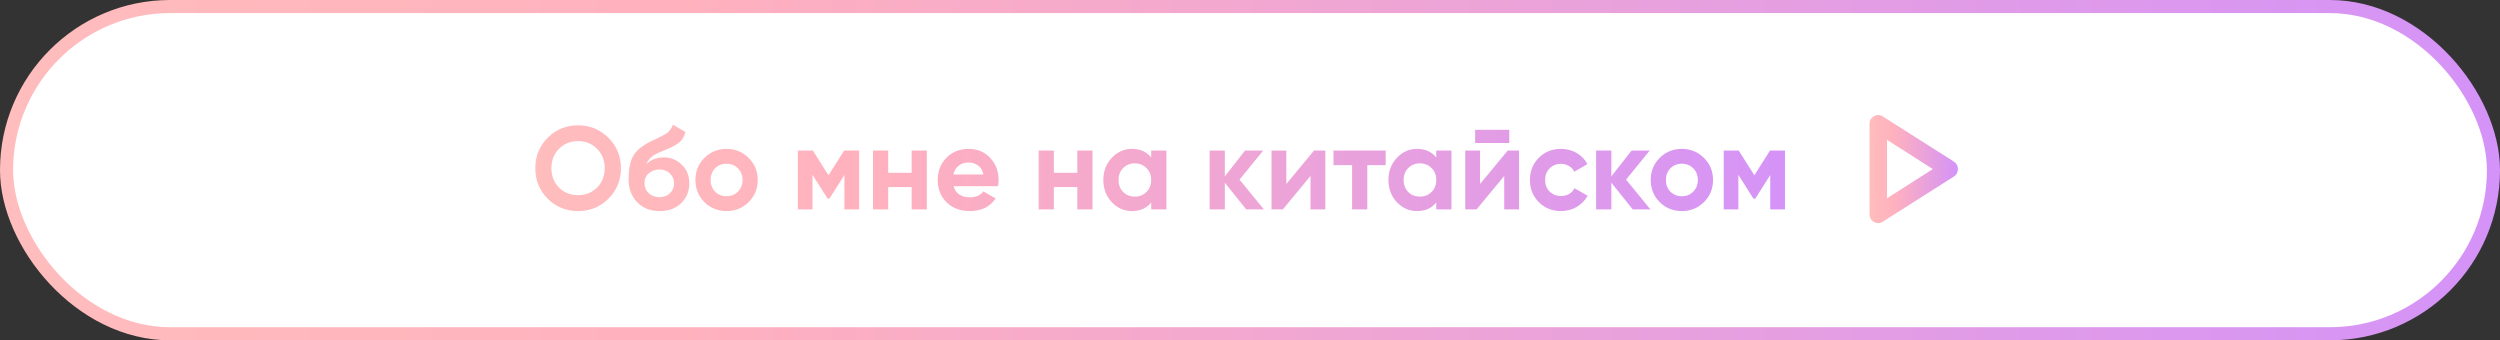
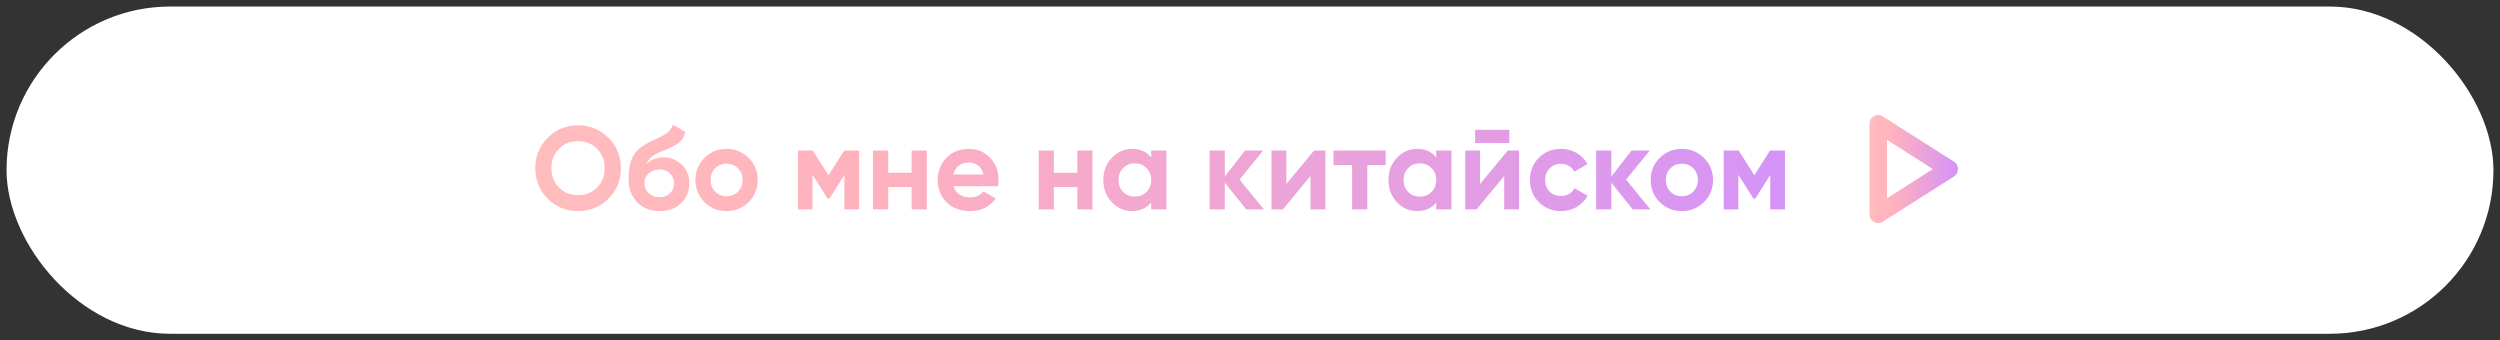
<svg xmlns="http://www.w3.org/2000/svg" width="382" height="52" viewBox="0 0 382 52" fill="none">
  <rect x="0" y="0" width="382" height="52" fill="#333333" stroke="none" />
  <rect x="1" y="1" width="380" height="50" rx="25" fill="white" />
-   <path d="M92.97 30.362C91.698 31.622 90.15 32.252 88.326 32.252C86.502 32.252 84.954 31.622 83.682 30.362C82.422 29.09 81.792 27.536 81.792 25.7C81.792 23.864 82.422 22.316 83.682 21.056C84.954 19.784 86.502 19.148 88.326 19.148C90.15 19.148 91.698 19.784 92.97 21.056C94.242 22.316 94.878 23.864 94.878 25.7C94.878 27.536 94.242 29.09 92.97 30.362ZM85.428 28.67C86.208 29.438 87.174 29.822 88.326 29.822C89.478 29.822 90.444 29.438 91.224 28.67C92.004 27.89 92.394 26.9 92.394 25.7C92.394 24.5 92.004 23.51 91.224 22.73C90.444 21.95 89.478 21.56 88.326 21.56C87.174 21.56 86.208 21.95 85.428 22.73C84.648 23.51 84.258 24.5 84.258 25.7C84.258 26.9 84.648 27.89 85.428 28.67ZM100.782 32.252C99.366 32.252 98.22 31.796 97.344 30.884C96.48 29.972 96.048 28.814 96.048 27.41C96.048 25.874 96.276 24.692 96.732 23.864C97.188 23.024 98.106 22.262 99.486 21.578C99.69 21.482 99.978 21.35 100.35 21.182C100.722 21.002 100.974 20.876 101.106 20.804C101.25 20.732 101.442 20.624 101.682 20.48C101.922 20.336 102.09 20.21 102.186 20.102C102.294 19.982 102.408 19.832 102.528 19.652C102.648 19.472 102.744 19.274 102.816 19.058L104.724 20.156C104.568 20.888 104.214 21.458 103.662 21.866C103.122 22.262 102.306 22.67 101.214 23.09C100.446 23.39 99.888 23.69 99.54 23.99C99.192 24.29 98.94 24.65 98.784 25.07C99.456 24.386 100.356 24.044 101.484 24.044C102.48 24.044 103.368 24.41 104.148 25.142C104.928 25.862 105.318 26.822 105.318 28.022C105.318 29.258 104.898 30.272 104.058 31.064C103.23 31.856 102.138 32.252 100.782 32.252ZM99.126 29.516C99.57 29.924 100.116 30.128 100.764 30.128C101.412 30.128 101.946 29.93 102.366 29.534C102.786 29.138 102.996 28.634 102.996 28.022C102.996 27.41 102.786 26.906 102.366 26.51C101.946 26.102 101.406 25.898 100.746 25.898C100.158 25.898 99.63 26.084 99.162 26.456C98.706 26.828 98.478 27.326 98.478 27.95C98.478 28.586 98.694 29.108 99.126 29.516ZM114.397 30.884C113.473 31.796 112.345 32.252 111.013 32.252C109.681 32.252 108.553 31.796 107.629 30.884C106.717 29.96 106.261 28.832 106.261 27.5C106.261 26.168 106.717 25.046 107.629 24.134C108.553 23.21 109.681 22.748 111.013 22.748C112.345 22.748 113.473 23.21 114.397 24.134C115.321 25.046 115.783 26.168 115.783 27.5C115.783 28.832 115.321 29.96 114.397 30.884ZM109.267 29.282C109.735 29.75 110.317 29.984 111.013 29.984C111.709 29.984 112.291 29.75 112.759 29.282C113.227 28.814 113.461 28.22 113.461 27.5C113.461 26.78 113.227 26.186 112.759 25.718C112.291 25.25 111.709 25.016 111.013 25.016C110.317 25.016 109.735 25.25 109.267 25.718C108.811 26.186 108.583 26.78 108.583 27.5C108.583 28.22 108.811 28.814 109.267 29.282ZM131.276 23V32H129.026V26.744L126.74 30.344H126.452L124.148 26.708V32H121.916V23H124.202L126.596 26.78L128.99 23H131.276ZM139.299 23H141.621V32H139.299V28.58H135.717V32H133.395V23H135.717V26.402H139.299V23ZM145.711 28.454C146.023 29.582 146.869 30.146 148.249 30.146C149.137 30.146 149.809 29.846 150.265 29.246L152.137 30.326C151.249 31.61 149.941 32.252 148.213 32.252C146.725 32.252 145.531 31.802 144.631 30.902C143.731 30.002 143.281 28.868 143.281 27.5C143.281 26.144 143.725 25.016 144.613 24.116C145.501 23.204 146.641 22.748 148.033 22.748C149.353 22.748 150.439 23.204 151.291 24.116C152.155 25.028 152.587 26.156 152.587 27.5C152.587 27.8 152.557 28.118 152.497 28.454H145.711ZM145.675 26.654H150.265C150.133 26.042 149.857 25.586 149.437 25.286C149.029 24.986 148.561 24.836 148.033 24.836C147.409 24.836 146.893 24.998 146.485 25.322C146.077 25.634 145.807 26.078 145.675 26.654ZM164.612 23H166.934V32H164.612V28.58H161.03V32H158.708V23H161.03V26.402H164.612V23ZM175.901 23H178.223V32H175.901V30.938C175.205 31.814 174.227 32.252 172.967 32.252C171.767 32.252 170.735 31.796 169.871 30.884C169.019 29.96 168.593 28.832 168.593 27.5C168.593 26.168 169.019 25.046 169.871 24.134C170.735 23.21 171.767 22.748 172.967 22.748C174.227 22.748 175.205 23.186 175.901 24.062V23ZM171.617 29.336C172.085 29.804 172.679 30.038 173.399 30.038C174.119 30.038 174.713 29.804 175.181 29.336C175.661 28.856 175.901 28.244 175.901 27.5C175.901 26.756 175.661 26.15 175.181 25.682C174.713 25.202 174.119 24.962 173.399 24.962C172.679 24.962 172.085 25.202 171.617 25.682C171.149 26.15 170.915 26.756 170.915 27.5C170.915 28.244 171.149 28.856 171.617 29.336ZM193.127 32H190.427L187.151 27.914V32H184.829V23H187.151V26.96L190.247 23H193.019L189.401 27.446L193.127 32ZM200.784 23H202.512V32H200.244V26.888L196.014 32H194.286V23H196.554V28.112L200.784 23ZM211.731 23V25.232H208.923V32H206.601V25.232H203.757V23H211.731ZM219.46 23H221.782V32H219.46V30.938C218.764 31.814 217.786 32.252 216.526 32.252C215.326 32.252 214.294 31.796 213.43 30.884C212.578 29.96 212.152 28.832 212.152 27.5C212.152 26.168 212.578 25.046 213.43 24.134C214.294 23.21 215.326 22.748 216.526 22.748C217.786 22.748 218.764 23.186 219.46 24.062V23ZM215.176 29.336C215.644 29.804 216.238 30.038 216.958 30.038C217.678 30.038 218.272 29.804 218.74 29.336C219.22 28.856 219.46 28.244 219.46 27.5C219.46 26.756 219.22 26.15 218.74 25.682C218.272 25.202 217.678 24.962 216.958 24.962C216.238 24.962 215.644 25.202 215.176 25.682C214.708 26.15 214.474 26.756 214.474 27.5C214.474 28.244 214.708 28.856 215.176 29.336ZM225.399 21.848V19.832H230.619V21.848H225.399ZM230.385 23H232.113V32H229.845V26.888L225.615 32H223.887V23H226.155V28.112L230.385 23ZM238.525 32.252C237.169 32.252 236.035 31.796 235.123 30.884C234.223 29.972 233.773 28.844 233.773 27.5C233.773 26.156 234.223 25.028 235.123 24.116C236.035 23.204 237.169 22.748 238.525 22.748C239.401 22.748 240.199 22.958 240.919 23.378C241.639 23.798 242.185 24.362 242.557 25.07L240.559 26.24C240.379 25.868 240.103 25.574 239.731 25.358C239.371 25.142 238.963 25.034 238.507 25.034C237.811 25.034 237.235 25.268 236.779 25.736C236.323 26.192 236.095 26.78 236.095 27.5C236.095 28.208 236.323 28.796 236.779 29.264C237.235 29.72 237.811 29.948 238.507 29.948C238.975 29.948 239.389 29.846 239.749 29.642C240.121 29.426 240.397 29.132 240.577 28.76L242.593 29.912C242.197 30.62 241.639 31.19 240.919 31.622C240.199 32.042 239.401 32.252 238.525 32.252ZM252.189 32H249.489L246.213 27.914V32H243.891V23H246.213V26.96L249.309 23H252.081L248.463 27.446L252.189 32ZM260.366 30.884C259.442 31.796 258.314 32.252 256.982 32.252C255.65 32.252 254.522 31.796 253.598 30.884C252.686 29.96 252.23 28.832 252.23 27.5C252.23 26.168 252.686 25.046 253.598 24.134C254.522 23.21 255.65 22.748 256.982 22.748C258.314 22.748 259.442 23.21 260.366 24.134C261.29 25.046 261.752 26.168 261.752 27.5C261.752 28.832 261.29 29.96 260.366 30.884ZM255.236 29.282C255.704 29.75 256.286 29.984 256.982 29.984C257.678 29.984 258.26 29.75 258.728 29.282C259.196 28.814 259.43 28.22 259.43 27.5C259.43 26.78 259.196 26.186 258.728 25.718C258.26 25.25 257.678 25.016 256.982 25.016C256.286 25.016 255.704 25.25 255.236 25.718C254.78 26.186 254.552 26.78 254.552 27.5C254.552 28.22 254.78 28.814 255.236 29.282ZM272.745 23V32H270.495V26.744L268.209 30.344H267.921L265.617 26.708V32H263.385V23H265.671L268.065 26.78L270.459 23H272.745Z" fill="url(#paint0_linear_859_999)" />
+   <path d="M92.97 30.362C91.698 31.622 90.15 32.252 88.326 32.252C86.502 32.252 84.954 31.622 83.682 30.362C82.422 29.09 81.792 27.536 81.792 25.7C81.792 23.864 82.422 22.316 83.682 21.056C84.954 19.784 86.502 19.148 88.326 19.148C90.15 19.148 91.698 19.784 92.97 21.056C94.242 22.316 94.878 23.864 94.878 25.7C94.878 27.536 94.242 29.09 92.97 30.362ZM85.428 28.67C86.208 29.438 87.174 29.822 88.326 29.822C89.478 29.822 90.444 29.438 91.224 28.67C92.004 27.89 92.394 26.9 92.394 25.7C92.394 24.5 92.004 23.51 91.224 22.73C90.444 21.95 89.478 21.56 88.326 21.56C87.174 21.56 86.208 21.95 85.428 22.73C84.648 23.51 84.258 24.5 84.258 25.7C84.258 26.9 84.648 27.89 85.428 28.67ZM100.782 32.252C99.366 32.252 98.22 31.796 97.344 30.884C96.48 29.972 96.048 28.814 96.048 27.41C96.048 25.874 96.276 24.692 96.732 23.864C97.188 23.024 98.106 22.262 99.486 21.578C99.69 21.482 99.978 21.35 100.35 21.182C100.722 21.002 100.974 20.876 101.106 20.804C101.25 20.732 101.442 20.624 101.682 20.48C101.922 20.336 102.09 20.21 102.186 20.102C102.294 19.982 102.408 19.832 102.528 19.652C102.648 19.472 102.744 19.274 102.816 19.058L104.724 20.156C104.568 20.888 104.214 21.458 103.662 21.866C103.122 22.262 102.306 22.67 101.214 23.09C100.446 23.39 99.888 23.69 99.54 23.99C99.192 24.29 98.94 24.65 98.784 25.07C99.456 24.386 100.356 24.044 101.484 24.044C102.48 24.044 103.368 24.41 104.148 25.142C104.928 25.862 105.318 26.822 105.318 28.022C105.318 29.258 104.898 30.272 104.058 31.064C103.23 31.856 102.138 32.252 100.782 32.252ZM99.126 29.516C99.57 29.924 100.116 30.128 100.764 30.128C101.412 30.128 101.946 29.93 102.366 29.534C102.786 29.138 102.996 28.634 102.996 28.022C102.996 27.41 102.786 26.906 102.366 26.51C101.946 26.102 101.406 25.898 100.746 25.898C100.158 25.898 99.63 26.084 99.162 26.456C98.706 26.828 98.478 27.326 98.478 27.95C98.478 28.586 98.694 29.108 99.126 29.516ZM114.397 30.884C113.473 31.796 112.345 32.252 111.013 32.252C109.681 32.252 108.553 31.796 107.629 30.884C106.717 29.96 106.261 28.832 106.261 27.5C106.261 26.168 106.717 25.046 107.629 24.134C108.553 23.21 109.681 22.748 111.013 22.748C112.345 22.748 113.473 23.21 114.397 24.134C115.321 25.046 115.783 26.168 115.783 27.5C115.783 28.832 115.321 29.96 114.397 30.884ZM109.267 29.282C109.735 29.75 110.317 29.984 111.013 29.984C111.709 29.984 112.291 29.75 112.759 29.282C113.227 28.814 113.461 28.22 113.461 27.5C113.461 26.78 113.227 26.186 112.759 25.718C112.291 25.25 111.709 25.016 111.013 25.016C110.317 25.016 109.735 25.25 109.267 25.718C108.811 26.186 108.583 26.78 108.583 27.5C108.583 28.22 108.811 28.814 109.267 29.282ZM131.276 23V32H129.026V26.744L126.74 30.344H126.452L124.148 26.708V32H121.916V23H124.202L126.596 26.78L128.99 23H131.276ZM139.299 23H141.621V32H139.299V28.58H135.717V32H133.395V23H135.717V26.402H139.299V23ZM145.711 28.454C146.023 29.582 146.869 30.146 148.249 30.146C149.137 30.146 149.809 29.846 150.265 29.246L152.137 30.326C151.249 31.61 149.941 32.252 148.213 32.252C146.725 32.252 145.531 31.802 144.631 30.902C143.731 30.002 143.281 28.868 143.281 27.5C143.281 26.144 143.725 25.016 144.613 24.116C145.501 23.204 146.641 22.748 148.033 22.748C149.353 22.748 150.439 23.204 151.291 24.116C152.155 25.028 152.587 26.156 152.587 27.5C152.587 27.8 152.557 28.118 152.497 28.454H145.711ZM145.675 26.654H150.265C150.133 26.042 149.857 25.586 149.437 25.286C149.029 24.986 148.561 24.836 148.033 24.836C147.409 24.836 146.893 24.998 146.485 25.322C146.077 25.634 145.807 26.078 145.675 26.654ZM164.612 23H166.934V32H164.612V28.58H161.03V32H158.708V23H161.03V26.402H164.612V23ZM175.901 23H178.223V32H175.901V30.938C175.205 31.814 174.227 32.252 172.967 32.252C171.767 32.252 170.735 31.796 169.871 30.884C169.019 29.96 168.593 28.832 168.593 27.5C168.593 26.168 169.019 25.046 169.871 24.134C170.735 23.21 171.767 22.748 172.967 22.748C174.227 22.748 175.205 23.186 175.901 24.062V23ZM171.617 29.336C172.085 29.804 172.679 30.038 173.399 30.038C174.119 30.038 174.713 29.804 175.181 29.336C175.661 28.856 175.901 28.244 175.901 27.5C175.901 26.756 175.661 26.15 175.181 25.682C174.713 25.202 174.119 24.962 173.399 24.962C172.679 24.962 172.085 25.202 171.617 25.682C171.149 26.15 170.915 26.756 170.915 27.5C170.915 28.244 171.149 28.856 171.617 29.336M193.127 32H190.427L187.151 27.914V32H184.829V23H187.151V26.96L190.247 23H193.019L189.401 27.446L193.127 32ZM200.784 23H202.512V32H200.244V26.888L196.014 32H194.286V23H196.554V28.112L200.784 23ZM211.731 23V25.232H208.923V32H206.601V25.232H203.757V23H211.731ZM219.46 23H221.782V32H219.46V30.938C218.764 31.814 217.786 32.252 216.526 32.252C215.326 32.252 214.294 31.796 213.43 30.884C212.578 29.96 212.152 28.832 212.152 27.5C212.152 26.168 212.578 25.046 213.43 24.134C214.294 23.21 215.326 22.748 216.526 22.748C217.786 22.748 218.764 23.186 219.46 24.062V23ZM215.176 29.336C215.644 29.804 216.238 30.038 216.958 30.038C217.678 30.038 218.272 29.804 218.74 29.336C219.22 28.856 219.46 28.244 219.46 27.5C219.46 26.756 219.22 26.15 218.74 25.682C218.272 25.202 217.678 24.962 216.958 24.962C216.238 24.962 215.644 25.202 215.176 25.682C214.708 26.15 214.474 26.756 214.474 27.5C214.474 28.244 214.708 28.856 215.176 29.336ZM225.399 21.848V19.832H230.619V21.848H225.399ZM230.385 23H232.113V32H229.845V26.888L225.615 32H223.887V23H226.155V28.112L230.385 23ZM238.525 32.252C237.169 32.252 236.035 31.796 235.123 30.884C234.223 29.972 233.773 28.844 233.773 27.5C233.773 26.156 234.223 25.028 235.123 24.116C236.035 23.204 237.169 22.748 238.525 22.748C239.401 22.748 240.199 22.958 240.919 23.378C241.639 23.798 242.185 24.362 242.557 25.07L240.559 26.24C240.379 25.868 240.103 25.574 239.731 25.358C239.371 25.142 238.963 25.034 238.507 25.034C237.811 25.034 237.235 25.268 236.779 25.736C236.323 26.192 236.095 26.78 236.095 27.5C236.095 28.208 236.323 28.796 236.779 29.264C237.235 29.72 237.811 29.948 238.507 29.948C238.975 29.948 239.389 29.846 239.749 29.642C240.121 29.426 240.397 29.132 240.577 28.76L242.593 29.912C242.197 30.62 241.639 31.19 240.919 31.622C240.199 32.042 239.401 32.252 238.525 32.252ZM252.189 32H249.489L246.213 27.914V32H243.891V23H246.213V26.96L249.309 23H252.081L248.463 27.446L252.189 32ZM260.366 30.884C259.442 31.796 258.314 32.252 256.982 32.252C255.65 32.252 254.522 31.796 253.598 30.884C252.686 29.96 252.23 28.832 252.23 27.5C252.23 26.168 252.686 25.046 253.598 24.134C254.522 23.21 255.65 22.748 256.982 22.748C258.314 22.748 259.442 23.21 260.366 24.134C261.29 25.046 261.752 26.168 261.752 27.5C261.752 28.832 261.29 29.96 260.366 30.884ZM255.236 29.282C255.704 29.75 256.286 29.984 256.982 29.984C257.678 29.984 258.26 29.75 258.728 29.282C259.196 28.814 259.43 28.22 259.43 27.5C259.43 26.78 259.196 26.186 258.728 25.718C258.26 25.25 257.678 25.016 256.982 25.016C256.286 25.016 255.704 25.25 255.236 25.718C254.78 26.186 254.552 26.78 254.552 27.5C254.552 28.22 254.78 28.814 255.236 29.282ZM272.745 23V32H270.495V26.744L268.209 30.344H267.921L265.617 26.708V32H263.385V23H265.671L268.065 26.78L270.459 23H272.745Z" fill="url(#paint0_linear_859_999)" />
  <path d="M287.699 33.867C287.255 34.156 286.805 34.173 286.35 33.917C285.895 33.662 285.667 33.268 285.666 32.733V18.933C285.666 18.4 285.894 18.006 286.35 17.75C286.806 17.494 287.256 17.51 287.699 17.8L298.566 24.7C298.966 24.967 299.166 25.345 299.166 25.834C299.166 26.322 298.966 26.7 298.566 26.967L287.699 33.867ZM288.333 30.3L295.333 25.834L288.333 21.367V30.3Z" fill="url(#paint1_linear_859_999)" />
-   <rect x="1" y="1" width="380" height="50" rx="25" stroke="url(#paint2_linear_859_999)" stroke-width="2" />
  <defs>
    <linearGradient id="paint0_linear_859_999" x1="290.972" y1="25.776" x2="49.48" y2="25.776" gradientUnits="userSpaceOnUse">
      <stop stop-color="#CF8FFF" />
      <stop offset="0.651" stop-color="#FFB1BE" />
      <stop offset="1" stop-color="#FFC4BC" />
    </linearGradient>
    <linearGradient id="paint1_linear_859_999" x1="300.353" y1="25.665" x2="283.461" y2="25.665" gradientUnits="userSpaceOnUse">
      <stop stop-color="#CF8FFF" />
      <stop offset="0.651" stop-color="#FFB1BE" />
      <stop offset="1" stop-color="#FFC4BC" />
    </linearGradient>
    <linearGradient id="paint2_linear_859_999" x1="415.593" y1="25.469" x2="-62.387" y2="25.469" gradientUnits="userSpaceOnUse">
      <stop stop-color="#CF8FFF" />
      <stop offset="0.651" stop-color="#FFB1BE" />
      <stop offset="1" stop-color="#FFC4BC" />
    </linearGradient>
  </defs>
</svg>